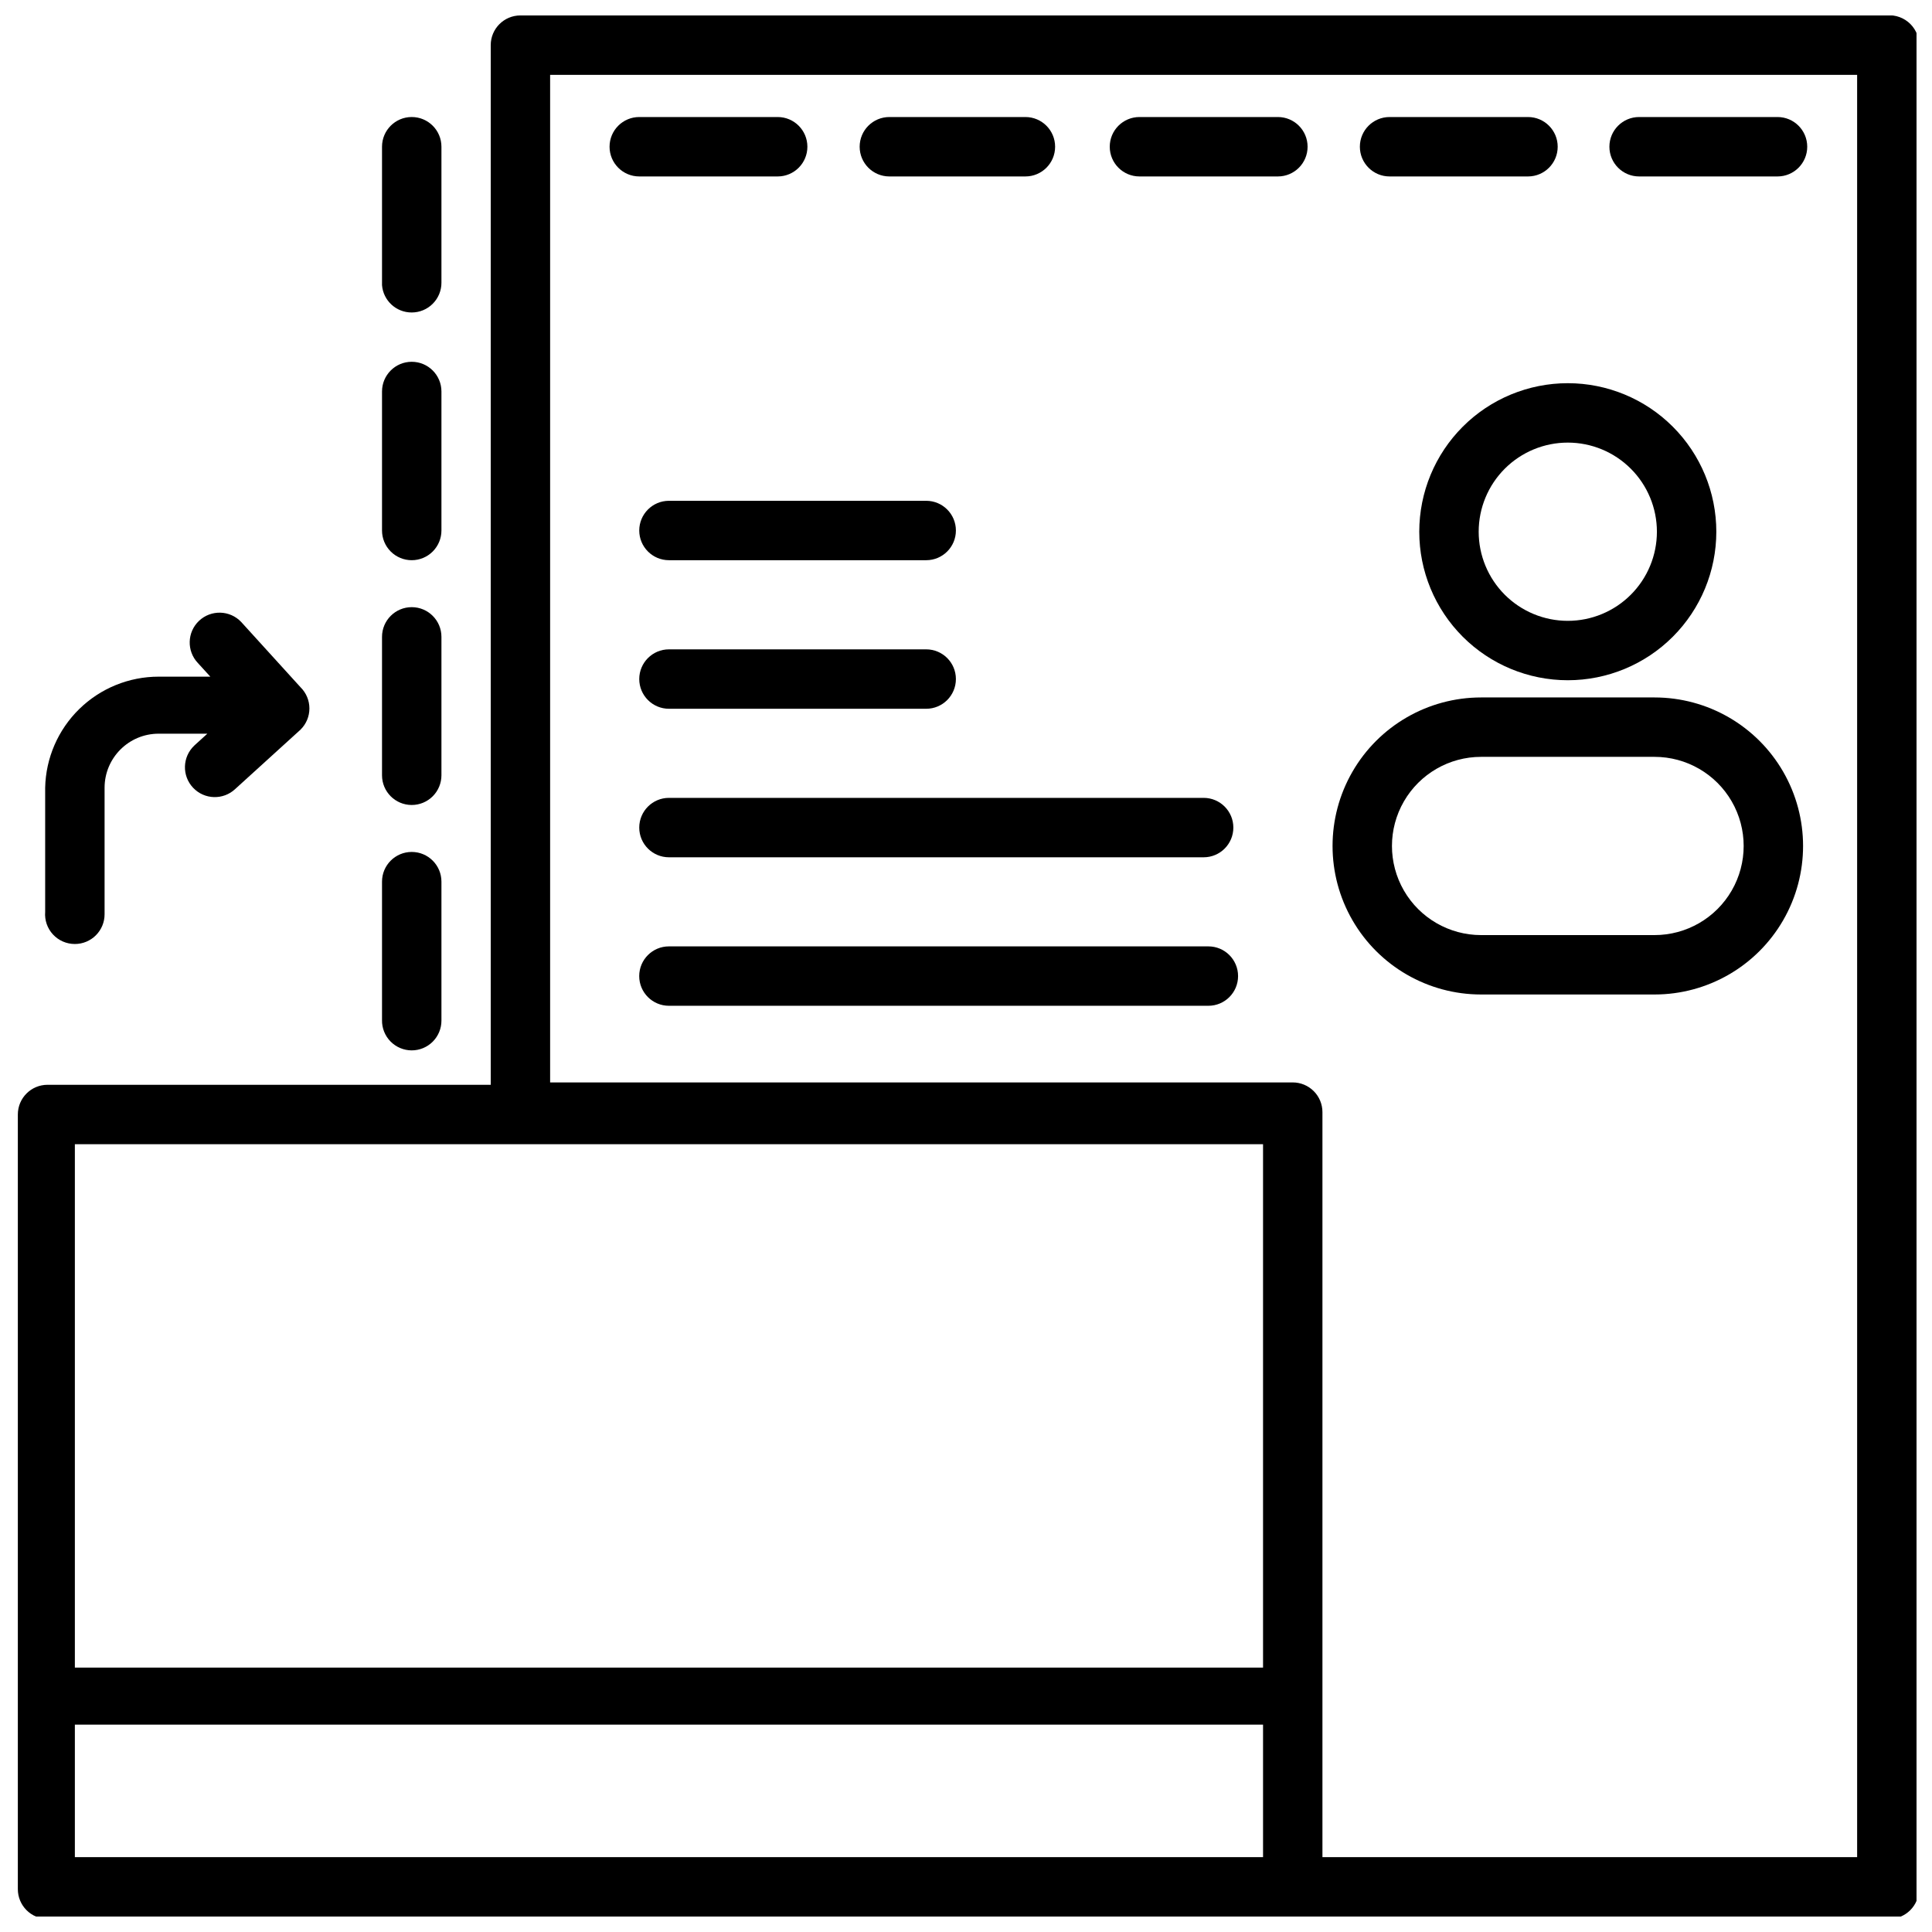
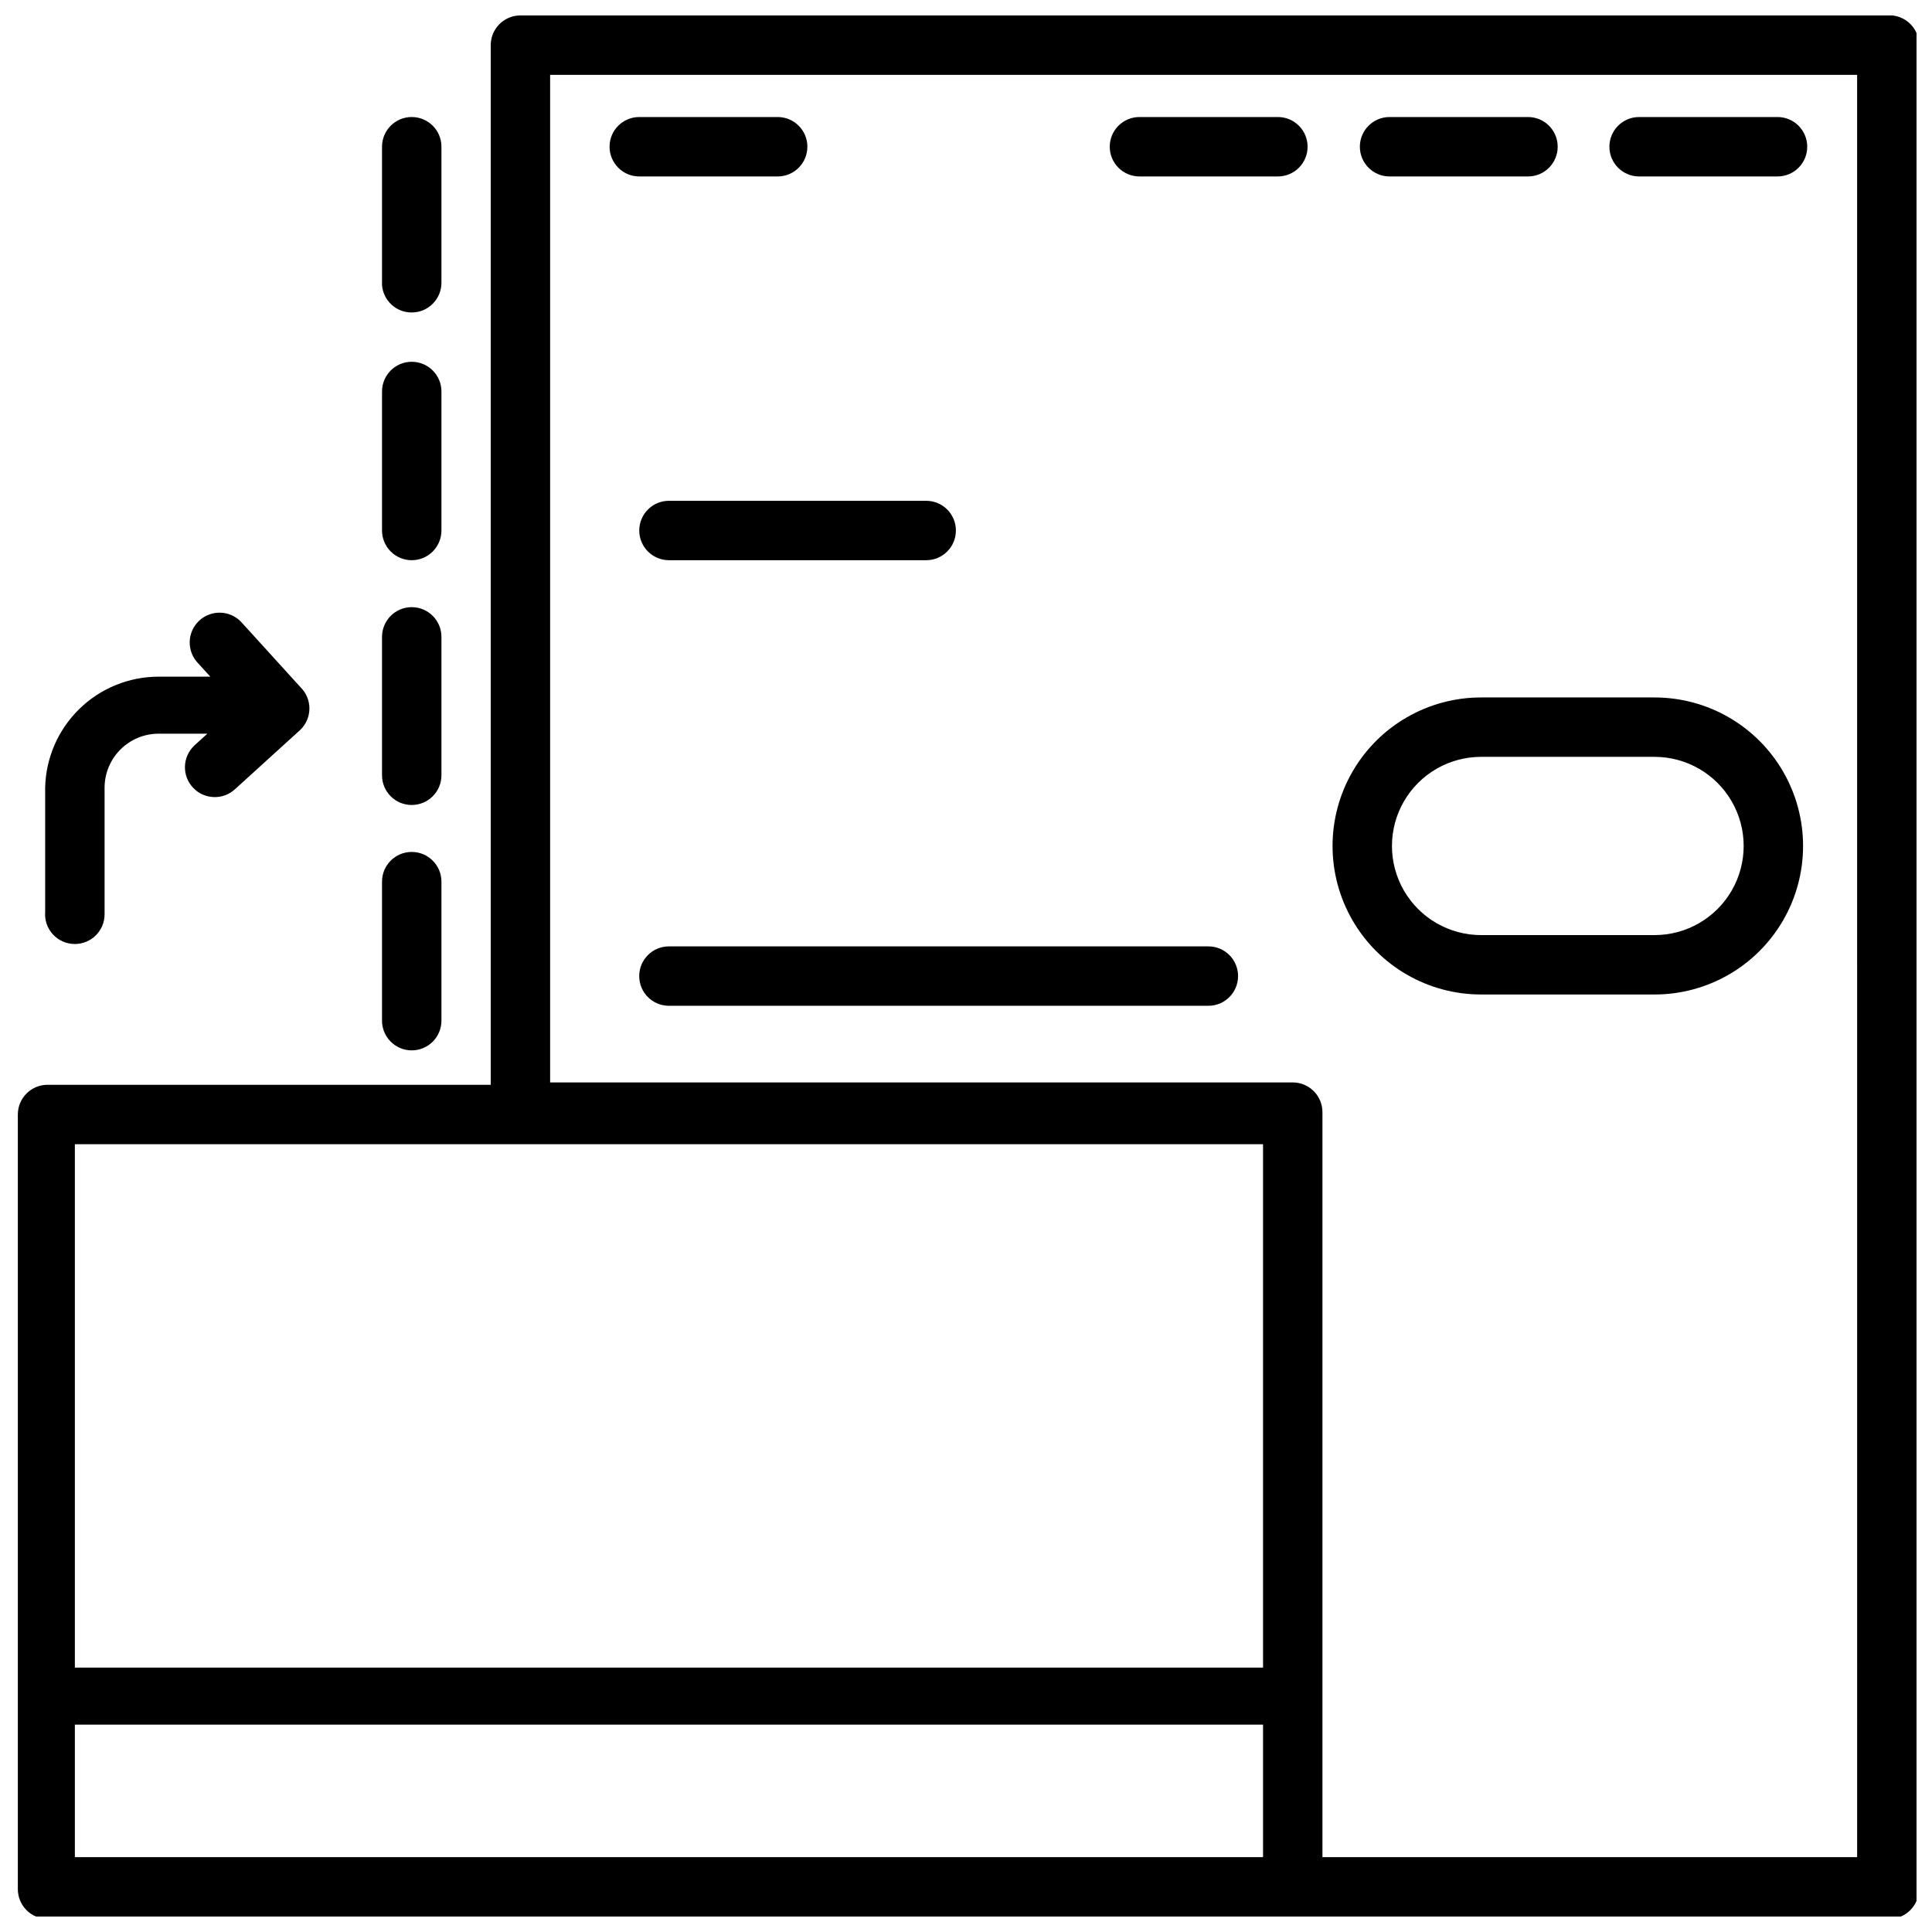
<svg xmlns="http://www.w3.org/2000/svg" width="800px" height="800px" version="1.1" viewBox="144 144 512 512">
  <defs>
    <clipPath id="a">
      <path d="m148.09 148.09h503.81v503.81h-503.81z" />
    </clipPath>
  </defs>
  <g clip-path="url(#a)">
    <path d="m644.03 148.09h-362.11c-4.348 0-7.871 3.523-7.871 7.871v275.52h-117.45c-4.348 0-7.871 3.523-7.871 7.871v205.3c0 2.09 0.832 4.09 2.305 5.566 1.477 1.477 3.481 2.305 5.566 2.305h488.07c2.09 0 4.09-0.828 5.566-2.305 1.477-1.477 2.305-3.477 2.305-5.566v-488.07c0.195-2.309-0.637-4.582-2.277-6.223-1.637-1.637-3.914-2.473-6.223-2.277zm-165.31 299.14v138.7l-314.88 0.004v-138.71zm-314.88 153.82h314.88v35.109h-314.88zm472.32 35.109h-141.7v-197.43c0-2.09-0.828-4.09-2.305-5.566-1.477-1.477-3.477-2.309-5.566-2.309h-196.8v-267.02h346.37z" />
  </g>
  <path d="m163.84 394.17c2.09 0 4.094-0.828 5.566-2.305 1.477-1.477 2.309-3.477 2.309-5.566v-33.535c0-7.91 6.414-14.328 14.324-14.328h12.91l-3.465 3.148 0.004 0.004c-3.176 3-3.316 8.004-0.316 11.176 3 3.176 8.004 3.316 11.18 0.316l17.32-15.742-0.004-0.004c1.492-1.477 2.328-3.488 2.328-5.586 0-2.102-0.836-4.113-2.328-5.59l-15.742-17.32c-3-3.172-8.004-3.312-11.18-0.312-3.172 3-3.312 8.004-0.312 11.176l3.305 3.621h-13.699c-7.867 0-15.422 3.082-21.043 8.586-5.621 5.504-8.863 12.992-9.027 20.855v32.906c-0.176 2.195 0.574 4.363 2.07 5.977 1.496 1.617 3.602 2.531 5.801 2.523z" />
  <path d="m253.11 422.36c2.09 0 4.09-0.828 5.566-2.305 1.477-1.477 2.309-3.481 2.309-5.566v-36.844c0-4.348-3.527-7.871-7.875-7.871-4.348 0-7.871 3.523-7.871 7.871v36.684c-0.043 2.117 0.77 4.16 2.25 5.668 1.48 1.512 3.508 2.363 5.621 2.363z" />
  <path d="m253.11 357.33c2.09 0 4.09-0.828 5.566-2.305 1.477-1.477 2.309-3.481 2.309-5.566v-36.684c0-4.348-3.527-7.871-7.875-7.871-4.348 0-7.871 3.523-7.871 7.871v36.684c0 4.348 3.523 7.871 7.871 7.871z" />
  <path d="m253.11 292.46c2.09 0 4.09-0.828 5.566-2.305 1.477-1.477 2.309-3.477 2.309-5.566v-36.84c0-4.348-3.527-7.871-7.875-7.871-4.348 0-7.871 3.523-7.871 7.871v36.84c0 2.09 0.828 4.09 2.305 5.566 1.477 1.477 3.481 2.305 5.566 2.305z" />
  <path d="m253.11 226.81c2.09 0 4.09-0.828 5.566-2.305 1.477-1.477 2.309-3.477 2.309-5.566v-36.055c0-4.348-3.527-7.871-7.875-7.871-4.348 0-7.871 3.523-7.871 7.871v36.684c0.328 4.102 3.758 7.258 7.871 7.242z" />
  <path d="m313.41 190.76h36.684c4.348 0 7.871-3.527 7.871-7.875 0-4.348-3.523-7.871-7.871-7.871h-36.684c-4.348 0-7.871 3.523-7.871 7.871 0 4.348 3.523 7.875 7.871 7.875z" />
-   <path d="m379.69 190.76h36.055c4.348 0 7.871-3.527 7.871-7.875 0-4.348-3.523-7.871-7.871-7.871h-36.055c-4.348 0-7.871 3.523-7.871 7.871 0 4.348 3.523 7.875 7.871 7.875z" />
  <path d="m445.97 190.76h36.684c4.348 0 7.871-3.527 7.871-7.875 0-4.348-3.523-7.871-7.871-7.871h-36.684c-4.348 0-7.875 3.523-7.875 7.871 0 4.348 3.527 7.875 7.875 7.875z" />
  <path d="m512.25 190.76h36.684c4.348 0 7.871-3.527 7.871-7.875 0-4.348-3.523-7.871-7.871-7.871h-36.684c-4.348 0-7.871 3.523-7.871 7.871 0 4.348 3.523 7.875 7.871 7.875z" />
  <path d="m578.38 190.76h36.684c4.348 0 7.871-3.527 7.871-7.875 0-4.348-3.523-7.871-7.871-7.871h-36.684c-4.348 0-7.871 3.523-7.871 7.871 0 4.348 3.523 7.875 7.871 7.875z" />
-   <path d="m520.12 284.91c0 10.438 4.148 20.449 11.527 27.832 7.383 7.379 17.395 11.527 27.832 11.527 10.441 0 20.453-4.148 27.832-11.527 7.383-7.383 11.531-17.395 11.531-27.832 0-10.441-4.148-20.449-11.531-27.832-7.379-7.383-17.391-11.527-27.832-11.527-10.438 0-20.449 4.144-27.832 11.527-7.379 7.383-11.527 17.391-11.527 27.832zm39.359-23.617c6.266 0 12.273 2.488 16.699 6.918 4.43 4.43 6.918 10.434 6.918 16.699 0 6.262-2.488 12.27-6.918 16.699-4.426 4.43-10.434 6.918-16.699 6.918-6.262 0-12.27-2.488-16.699-6.918-4.426-4.43-6.914-10.438-6.914-16.699 0-6.266 2.488-12.27 6.914-16.699 4.43-4.43 10.438-6.918 16.699-6.918z" />
  <path d="m536.5 407.55h45.973c14.062 0 27.055-7.5 34.086-19.68 7.031-12.176 7.031-27.18 0-39.359s-20.023-19.68-34.086-19.68h-45.973c-14.062 0-27.055 7.5-34.086 19.68s-7.031 27.184 0 39.359c7.031 12.18 20.023 19.68 34.086 19.68zm0-62.977h45.973c8.438 0 16.234 4.504 20.453 11.809 4.219 7.309 4.219 16.309 0 23.617-4.219 7.305-12.016 11.809-20.453 11.809h-45.973c-8.438 0-16.234-4.504-20.453-11.809-4.219-7.309-4.219-16.309 0-23.617 4.219-7.305 12.016-11.809 20.453-11.809z" />
  <path d="m321.28 292.46h68.172c4.348 0 7.871-3.523 7.871-7.871s-3.523-7.871-7.871-7.871h-68.172c-4.348 0-7.871 3.523-7.871 7.871s3.523 7.871 7.871 7.871z" />
-   <path d="m321.28 331.83h68.172c4.348 0 7.871-3.527 7.871-7.875s-3.523-7.871-7.871-7.871h-68.172c-4.348 0-7.871 3.523-7.871 7.871s3.523 7.875 7.871 7.875z" />
-   <path d="m321.28 371.19h141.7c4.348 0 7.871-3.523 7.871-7.871s-3.523-7.875-7.871-7.875h-141.7c-4.348 0-7.871 3.527-7.871 7.875s3.523 7.871 7.871 7.871z" />
  <path d="m464.23 394.8h-142.96c-4.348 0-7.871 3.523-7.871 7.871 0 4.348 3.523 7.871 7.871 7.871h142.96c4.348 0 7.871-3.523 7.871-7.871 0-4.348-3.523-7.871-7.871-7.871z" />
</svg>